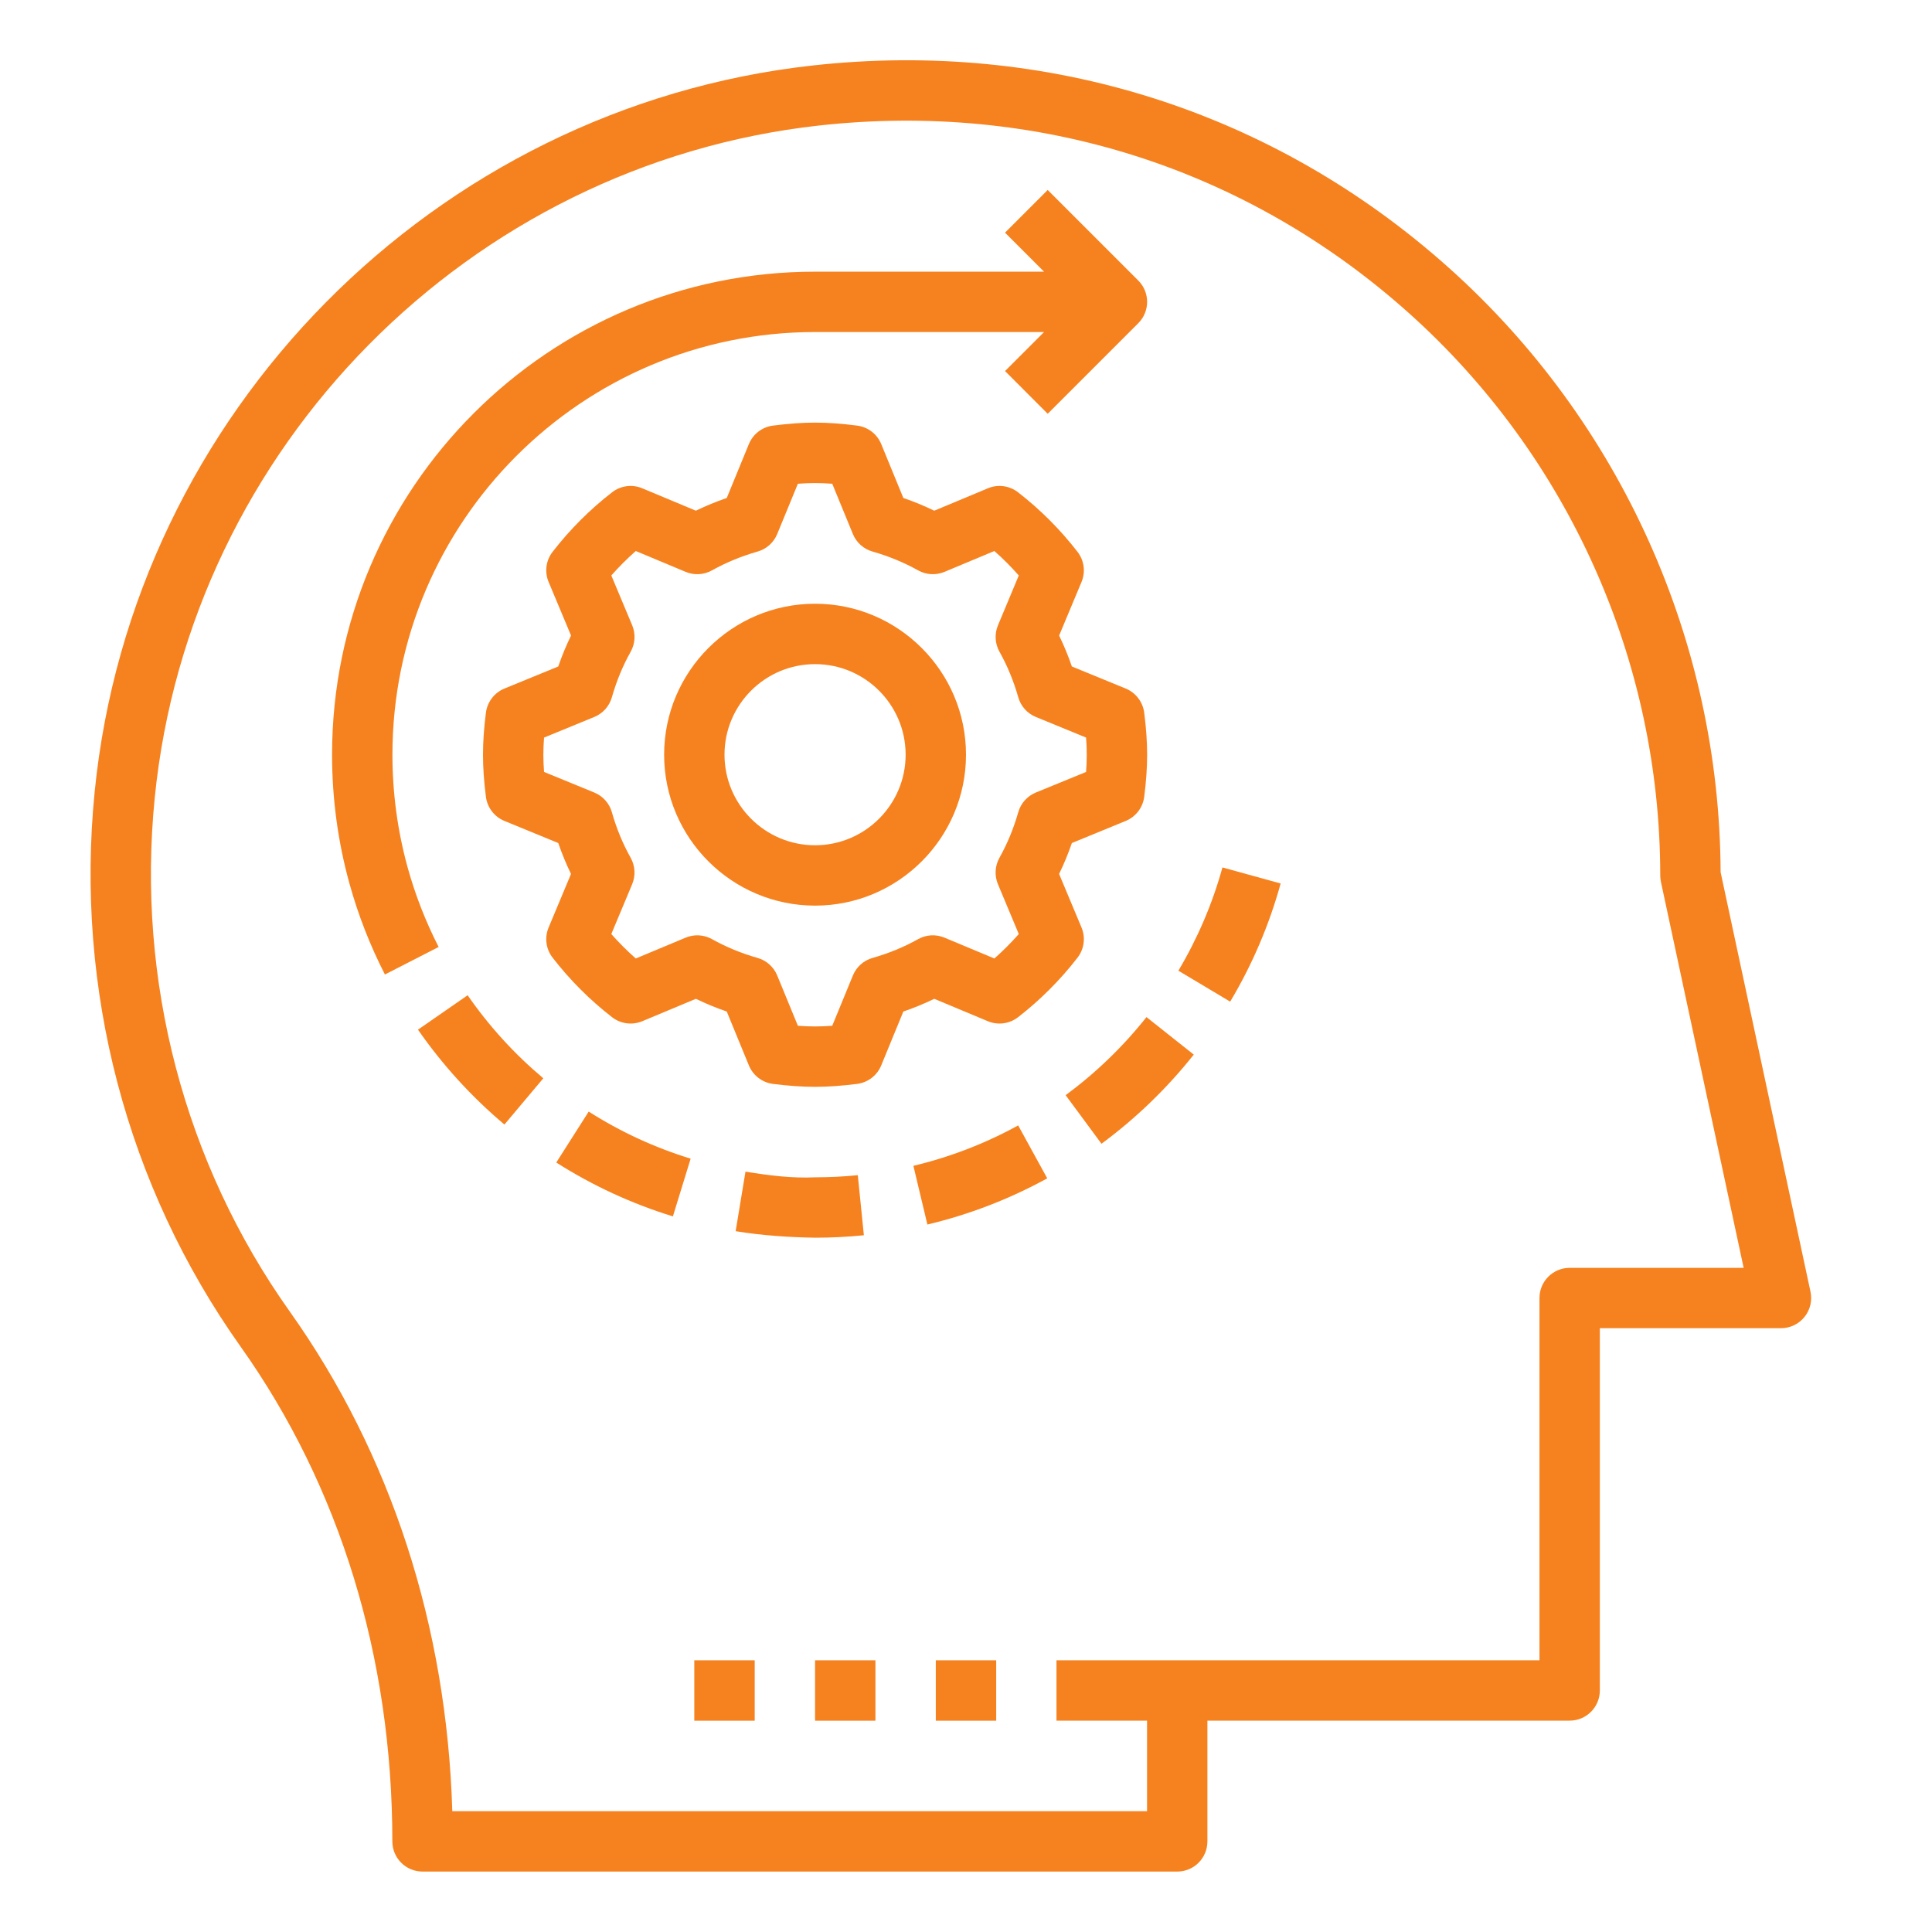
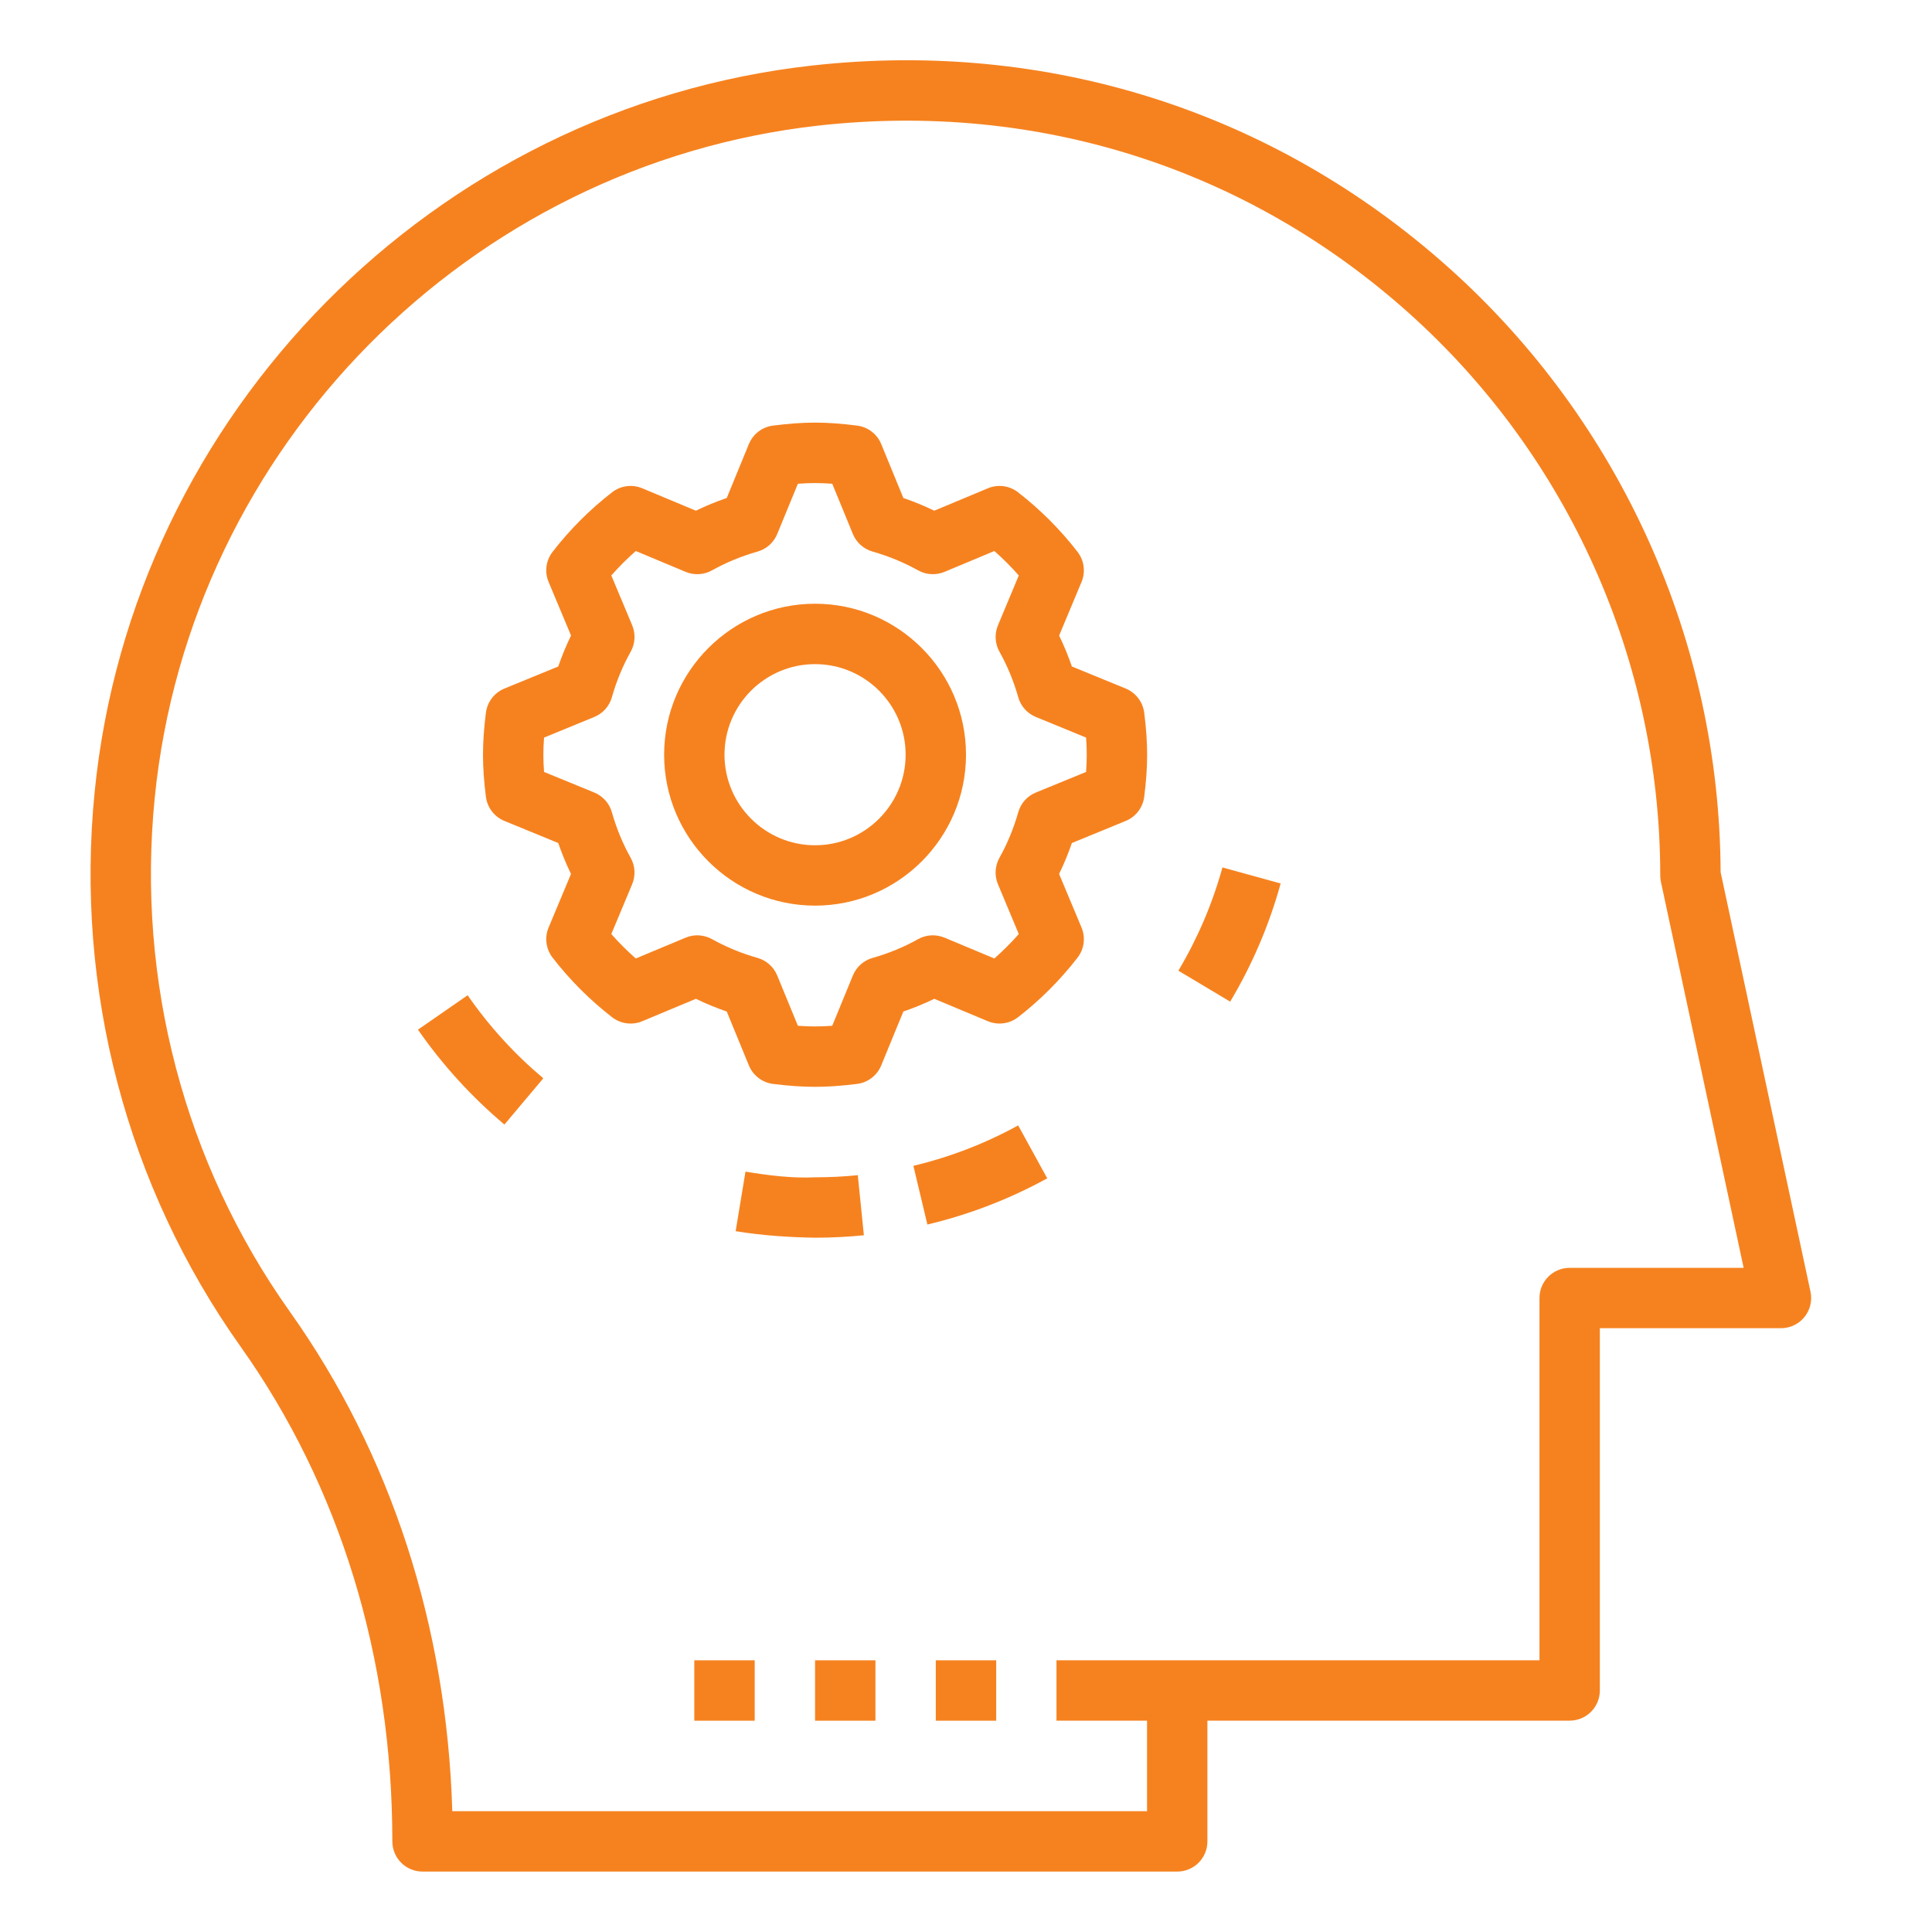
<svg xmlns="http://www.w3.org/2000/svg" width="65" height="65" viewBox="0 0 65 65" fill="none">
  <path d="M13.2 61.952C13.2 62.513 13.655 62.967 14.216 62.967H39.607C40.168 62.967 40.622 62.513 40.622 61.952V57.889H52.81C53.371 57.889 53.825 57.434 53.825 56.874V44.686H59.919C60.226 44.686 60.516 44.548 60.709 44.309C60.902 44.071 60.976 43.758 60.912 43.458L57.888 29.343C57.857 21.593 54.53 14.188 48.748 9.013C42.86 3.742 35.252 1.325 27.331 2.204C14.612 3.617 4.456 13.893 3.185 26.638C2.521 33.285 4.264 39.913 8.093 45.303C11.435 50.005 13.2 55.762 13.2 61.952ZM5.206 26.84C6.384 15.043 15.782 5.531 27.555 4.223C34.899 3.411 41.941 5.647 47.393 10.527C52.772 15.341 55.857 22.239 55.857 29.452C55.857 29.523 55.865 29.595 55.879 29.665L58.663 42.655H52.81C52.248 42.655 51.794 43.11 51.794 43.67V55.858H39.607H35.544V57.889H38.591V60.936H15.217C15.032 54.708 13.152 48.915 9.75 44.127C6.205 39.137 4.591 32.998 5.206 26.84Z" fill="#F6821F" />
  <path d="M36.387 31.206L35.632 29.403C35.795 29.069 35.939 28.721 36.062 28.363L37.874 27.619C38.212 27.481 38.449 27.17 38.496 26.808C38.563 26.278 38.594 25.829 38.594 25.393C38.594 24.957 38.563 24.508 38.496 23.978C38.449 23.616 38.212 23.305 37.874 23.166L36.062 22.423C35.939 22.065 35.796 21.718 35.633 21.383L36.387 19.579C36.528 19.242 36.476 18.855 36.252 18.566C35.672 17.816 34.998 17.142 34.25 16.562C33.96 16.337 33.571 16.287 33.236 16.428L31.432 17.182C31.097 17.019 30.749 16.876 30.392 16.754L29.648 14.941C29.51 14.603 29.2 14.365 28.837 14.319C27.778 14.185 27.066 14.185 26.006 14.319C25.643 14.365 25.334 14.603 25.195 14.941L24.451 16.754C24.094 16.876 23.747 17.019 23.412 17.182L21.608 16.428C21.272 16.287 20.883 16.337 20.594 16.562C19.845 17.142 19.172 17.816 18.592 18.565C18.367 18.854 18.316 19.241 18.457 19.579L19.212 21.382C19.049 21.717 18.905 22.065 18.782 22.423L16.97 23.166C16.632 23.305 16.395 23.616 16.348 23.978C16.281 24.508 16.25 24.957 16.25 25.393C16.25 25.829 16.281 26.278 16.348 26.808C16.395 27.17 16.632 27.481 16.97 27.619L18.782 28.363C18.905 28.72 19.048 29.068 19.211 29.403L18.457 31.206C18.316 31.544 18.367 31.931 18.592 32.22C19.172 32.97 19.845 33.644 20.594 34.224C20.883 34.448 21.272 34.498 21.608 34.358L23.412 33.604C23.747 33.766 24.094 33.91 24.451 34.032L25.195 35.844C25.334 36.183 25.643 36.42 26.006 36.467C26.536 36.533 26.985 36.565 27.422 36.565C27.858 36.565 28.308 36.533 28.837 36.467C29.2 36.42 29.51 36.183 29.648 35.844L30.392 34.032C30.75 33.91 31.098 33.766 31.432 33.604L33.236 34.358C33.571 34.498 33.96 34.448 34.25 34.224C34.998 33.644 35.672 32.97 36.252 32.22C36.476 31.931 36.528 31.544 36.387 31.206ZM34.849 26.664C34.56 26.783 34.342 27.027 34.258 27.327C34.103 27.871 33.891 28.386 33.626 28.858C33.473 29.131 33.454 29.459 33.574 29.747L34.276 31.425C34.02 31.716 33.745 31.991 33.454 32.247L31.776 31.546C31.487 31.426 31.16 31.444 30.887 31.597C30.415 31.862 29.9 32.074 29.357 32.228C29.056 32.313 28.812 32.532 28.694 32.82L28 34.511C27.593 34.541 27.25 34.541 26.844 34.511L26.149 32.82C26.031 32.532 25.787 32.313 25.487 32.228C24.945 32.075 24.431 31.862 23.956 31.597C23.682 31.445 23.356 31.426 23.068 31.546L21.39 32.247C21.099 31.991 20.824 31.716 20.567 31.425L21.269 29.747C21.389 29.459 21.37 29.131 21.218 28.859C20.952 28.386 20.74 27.87 20.586 27.327C20.502 27.027 20.284 26.783 19.995 26.664L18.304 25.971C18.288 25.767 18.281 25.577 18.281 25.393C18.281 25.208 18.288 25.018 18.304 24.815L19.995 24.121C20.284 24.003 20.502 23.758 20.586 23.458C20.741 22.915 20.953 22.399 21.218 21.928C21.371 21.655 21.39 21.327 21.27 21.039L20.567 19.361C20.824 19.07 21.099 18.795 21.39 18.538L23.068 19.24C23.356 19.36 23.682 19.341 23.955 19.189C24.43 18.924 24.945 18.711 25.487 18.557C25.787 18.472 26.031 18.254 26.149 17.966L26.844 16.275C27.25 16.245 27.593 16.245 28 16.275L28.694 17.966C28.812 18.254 29.056 18.472 29.357 18.557C29.898 18.711 30.413 18.924 30.888 19.189C31.16 19.341 31.487 19.36 31.776 19.24L33.454 18.538C33.745 18.795 34.019 19.07 34.276 19.361L33.575 21.039C33.455 21.327 33.474 21.654 33.626 21.926C33.892 22.4 34.104 22.915 34.258 23.458C34.342 23.758 34.56 24.003 34.849 24.121L36.54 24.815C36.556 25.018 36.562 25.208 36.562 25.393C36.562 25.577 36.556 25.767 36.54 25.971L34.849 26.664Z" fill="#F6821F" />
  <path d="M27.422 20.312C24.622 20.312 22.344 22.591 22.344 25.391C22.344 28.191 24.622 30.469 27.422 30.469C30.222 30.469 32.5 28.191 32.5 25.391C32.5 22.591 30.222 20.312 27.422 20.312ZM27.422 28.438C25.742 28.438 24.375 27.071 24.375 25.391C24.375 23.71 25.742 22.344 27.422 22.344C29.102 22.344 30.469 23.71 30.469 25.391C30.469 27.071 29.102 28.438 27.422 28.438Z" fill="#F6821F" />
-   <path d="M35.852 36.846L37.058 38.48C38.22 37.623 39.264 36.614 40.163 35.481L38.572 34.219C37.785 35.212 36.869 36.095 35.852 36.846Z" fill="#F6821F" />
-   <path d="M12.95 32.786L14.757 31.86C14.32 31.005 13.969 30.105 13.714 29.182C13.375 27.954 13.203 26.678 13.203 25.39C13.203 17.55 19.581 11.171 27.422 11.171H35.126L33.813 12.484L35.249 13.921L38.296 10.874C38.693 10.477 38.693 9.834 38.296 9.438L35.249 6.391L33.813 7.827L35.126 9.14H27.422C18.462 9.14 11.172 16.43 11.172 25.39C11.172 26.861 11.368 28.319 11.756 29.723C12.048 30.778 12.449 31.808 12.95 32.786Z" fill="#F6821F" />
  <path d="M43.086 29.724L41.128 29.184C40.792 30.402 40.292 31.571 39.645 32.658L41.388 33.699C42.13 32.456 42.701 31.119 43.086 29.724Z" fill="#F6821F" />
  <path d="M15.733 33.484L14.062 34.642C14.886 35.828 15.864 36.902 16.971 37.834L18.279 36.278C17.309 35.463 16.452 34.523 15.733 33.484Z" fill="#F6821F" />
  <path d="M30.73 39.223L31.201 41.198C32.607 40.864 33.963 40.341 35.233 39.644L34.255 37.863C33.146 38.473 31.959 38.93 30.73 39.223Z" fill="#F6821F" />
-   <path d="M18.715 39.112C19.937 39.889 21.257 40.499 22.639 40.924L23.236 38.982C22.027 38.611 20.874 38.078 19.806 37.398L18.715 39.112Z" fill="#F6821F" />
  <path d="M29.064 41.559L28.86 39.538C28.388 39.585 27.909 39.609 27.434 39.609C26.645 39.647 25.853 39.545 25.081 39.418L24.75 41.422C25.632 41.567 26.573 41.629 27.435 41.641C27.976 41.641 28.524 41.613 29.064 41.559Z" fill="#F6821F" />
  <path d="M23.359 55.859H25.391V57.891H23.359V55.859Z" fill="#F6821F" />
  <path d="M27.422 55.859H29.453V57.891H27.422V55.859Z" fill="#F6821F" />
  <path d="M31.484 55.859H33.516V57.891H31.484V55.859Z" fill="#F6821F" />
</svg>